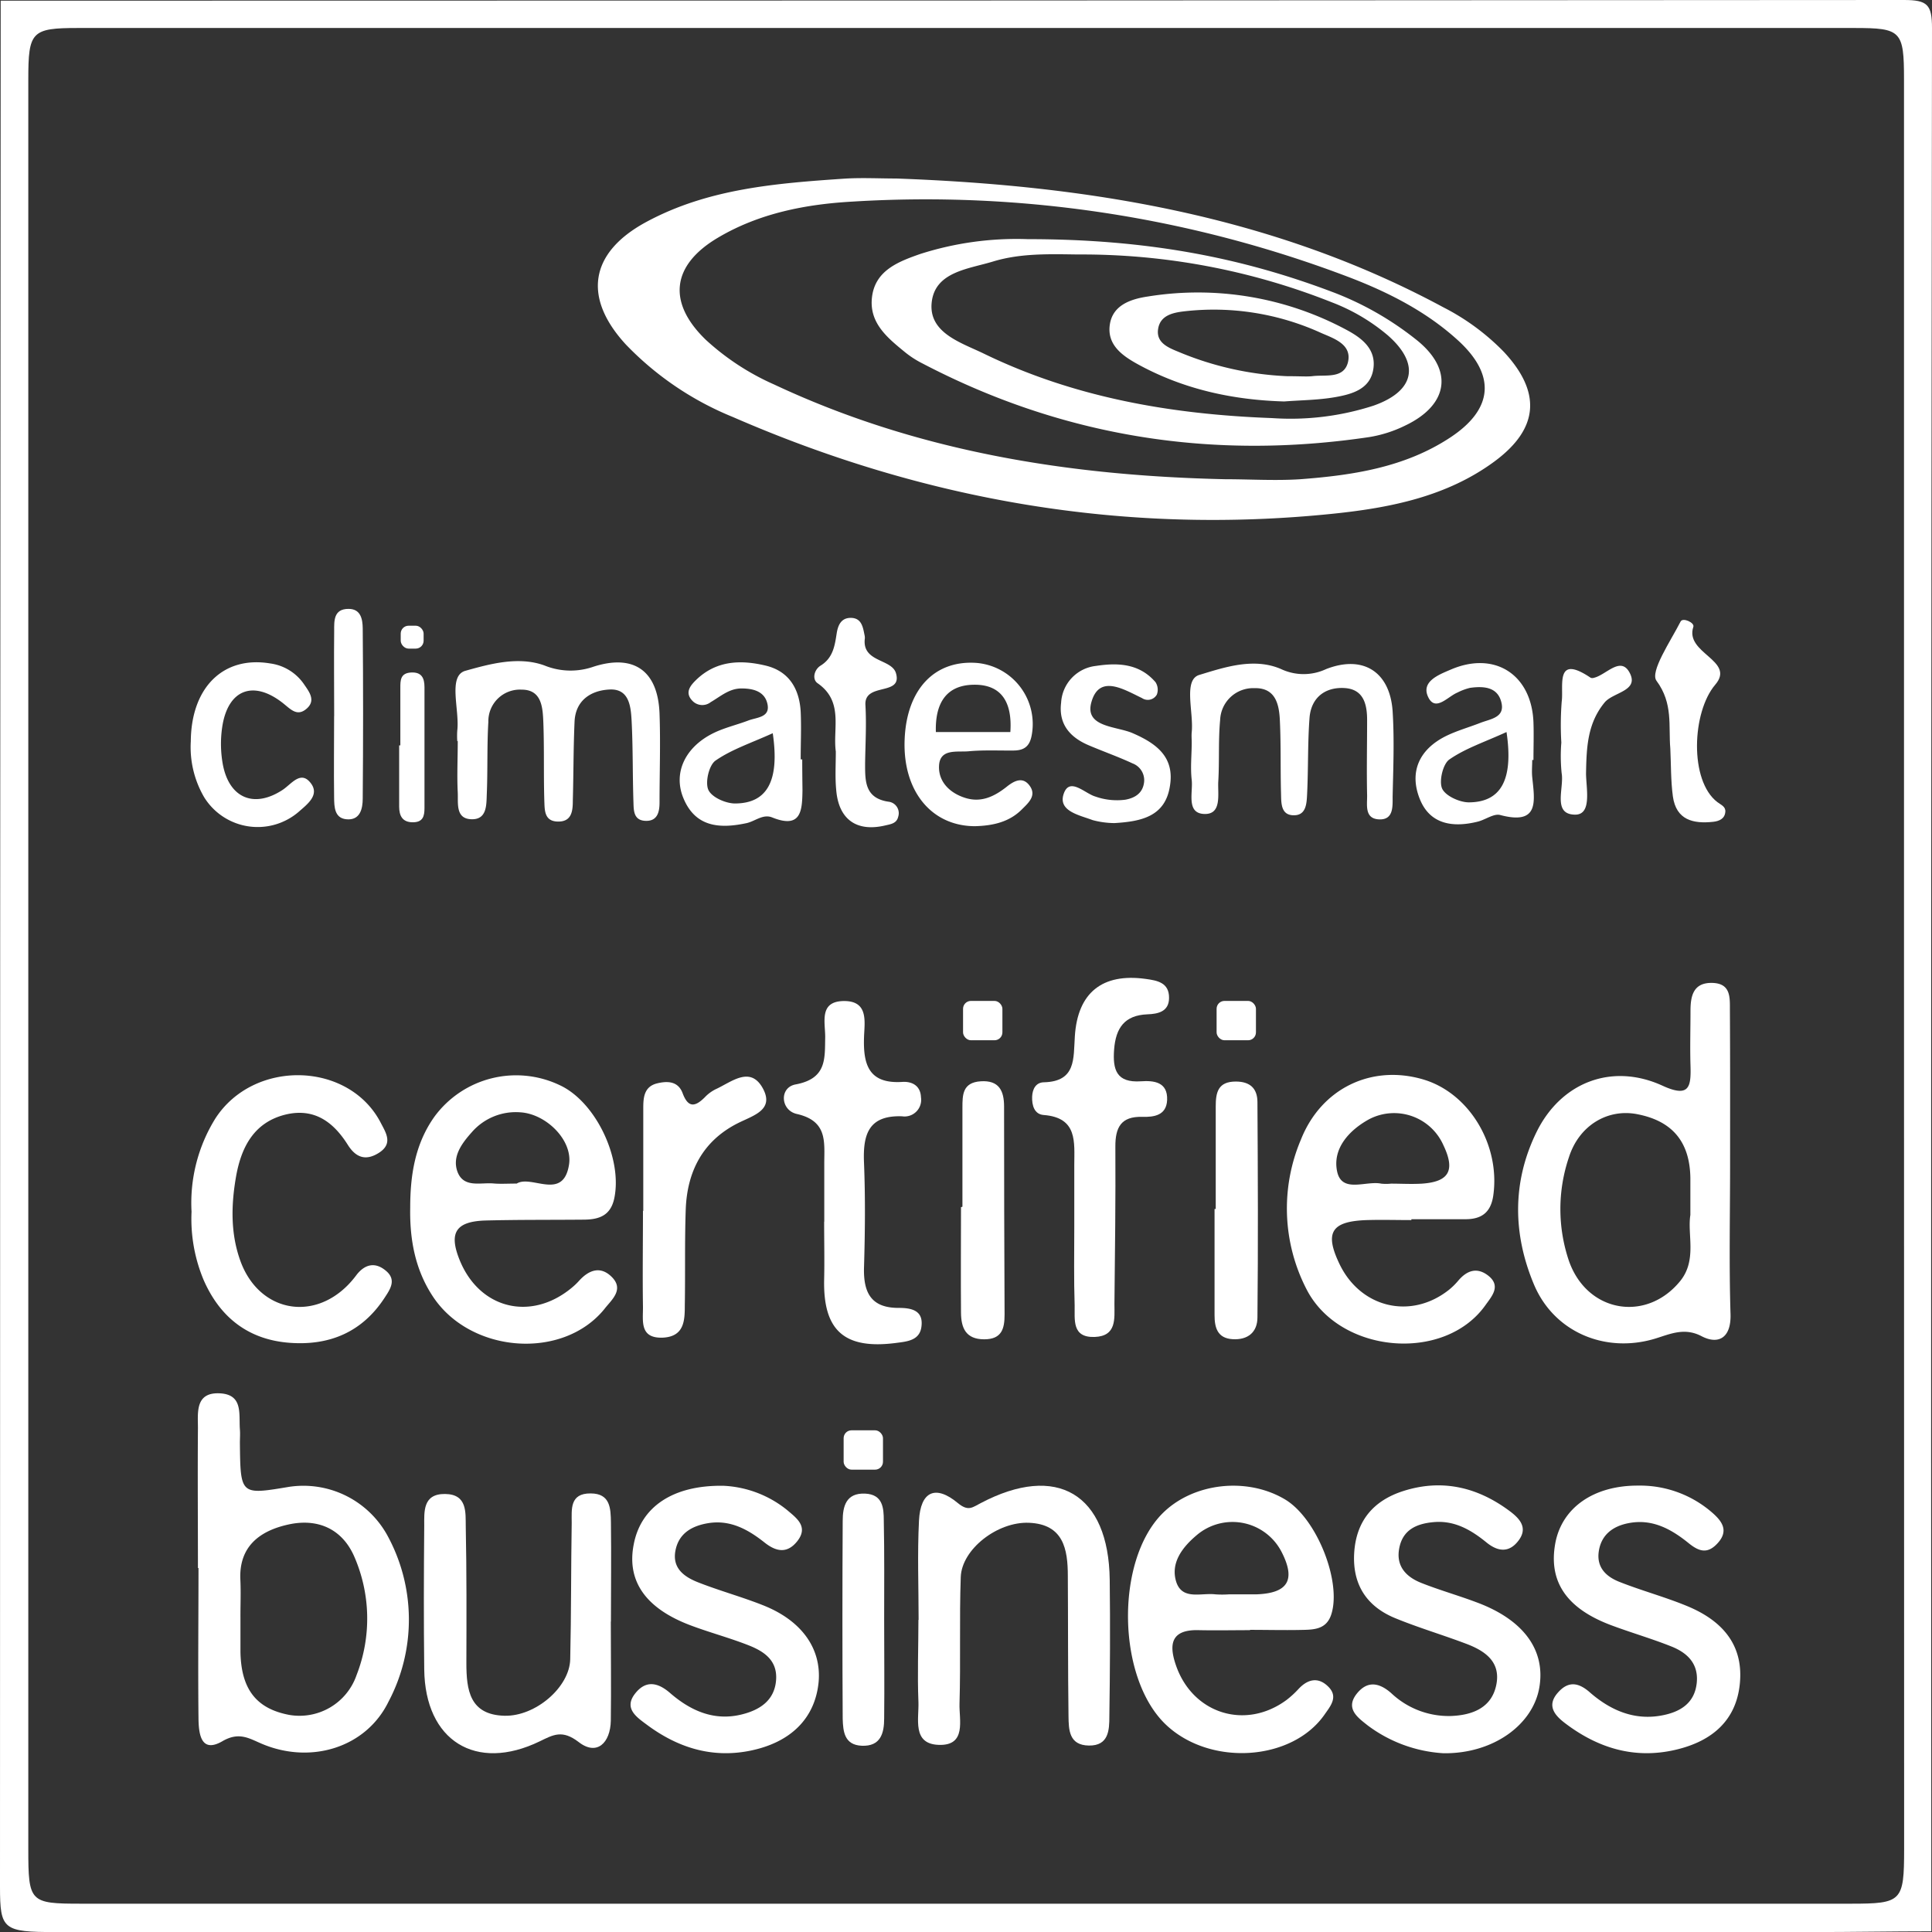
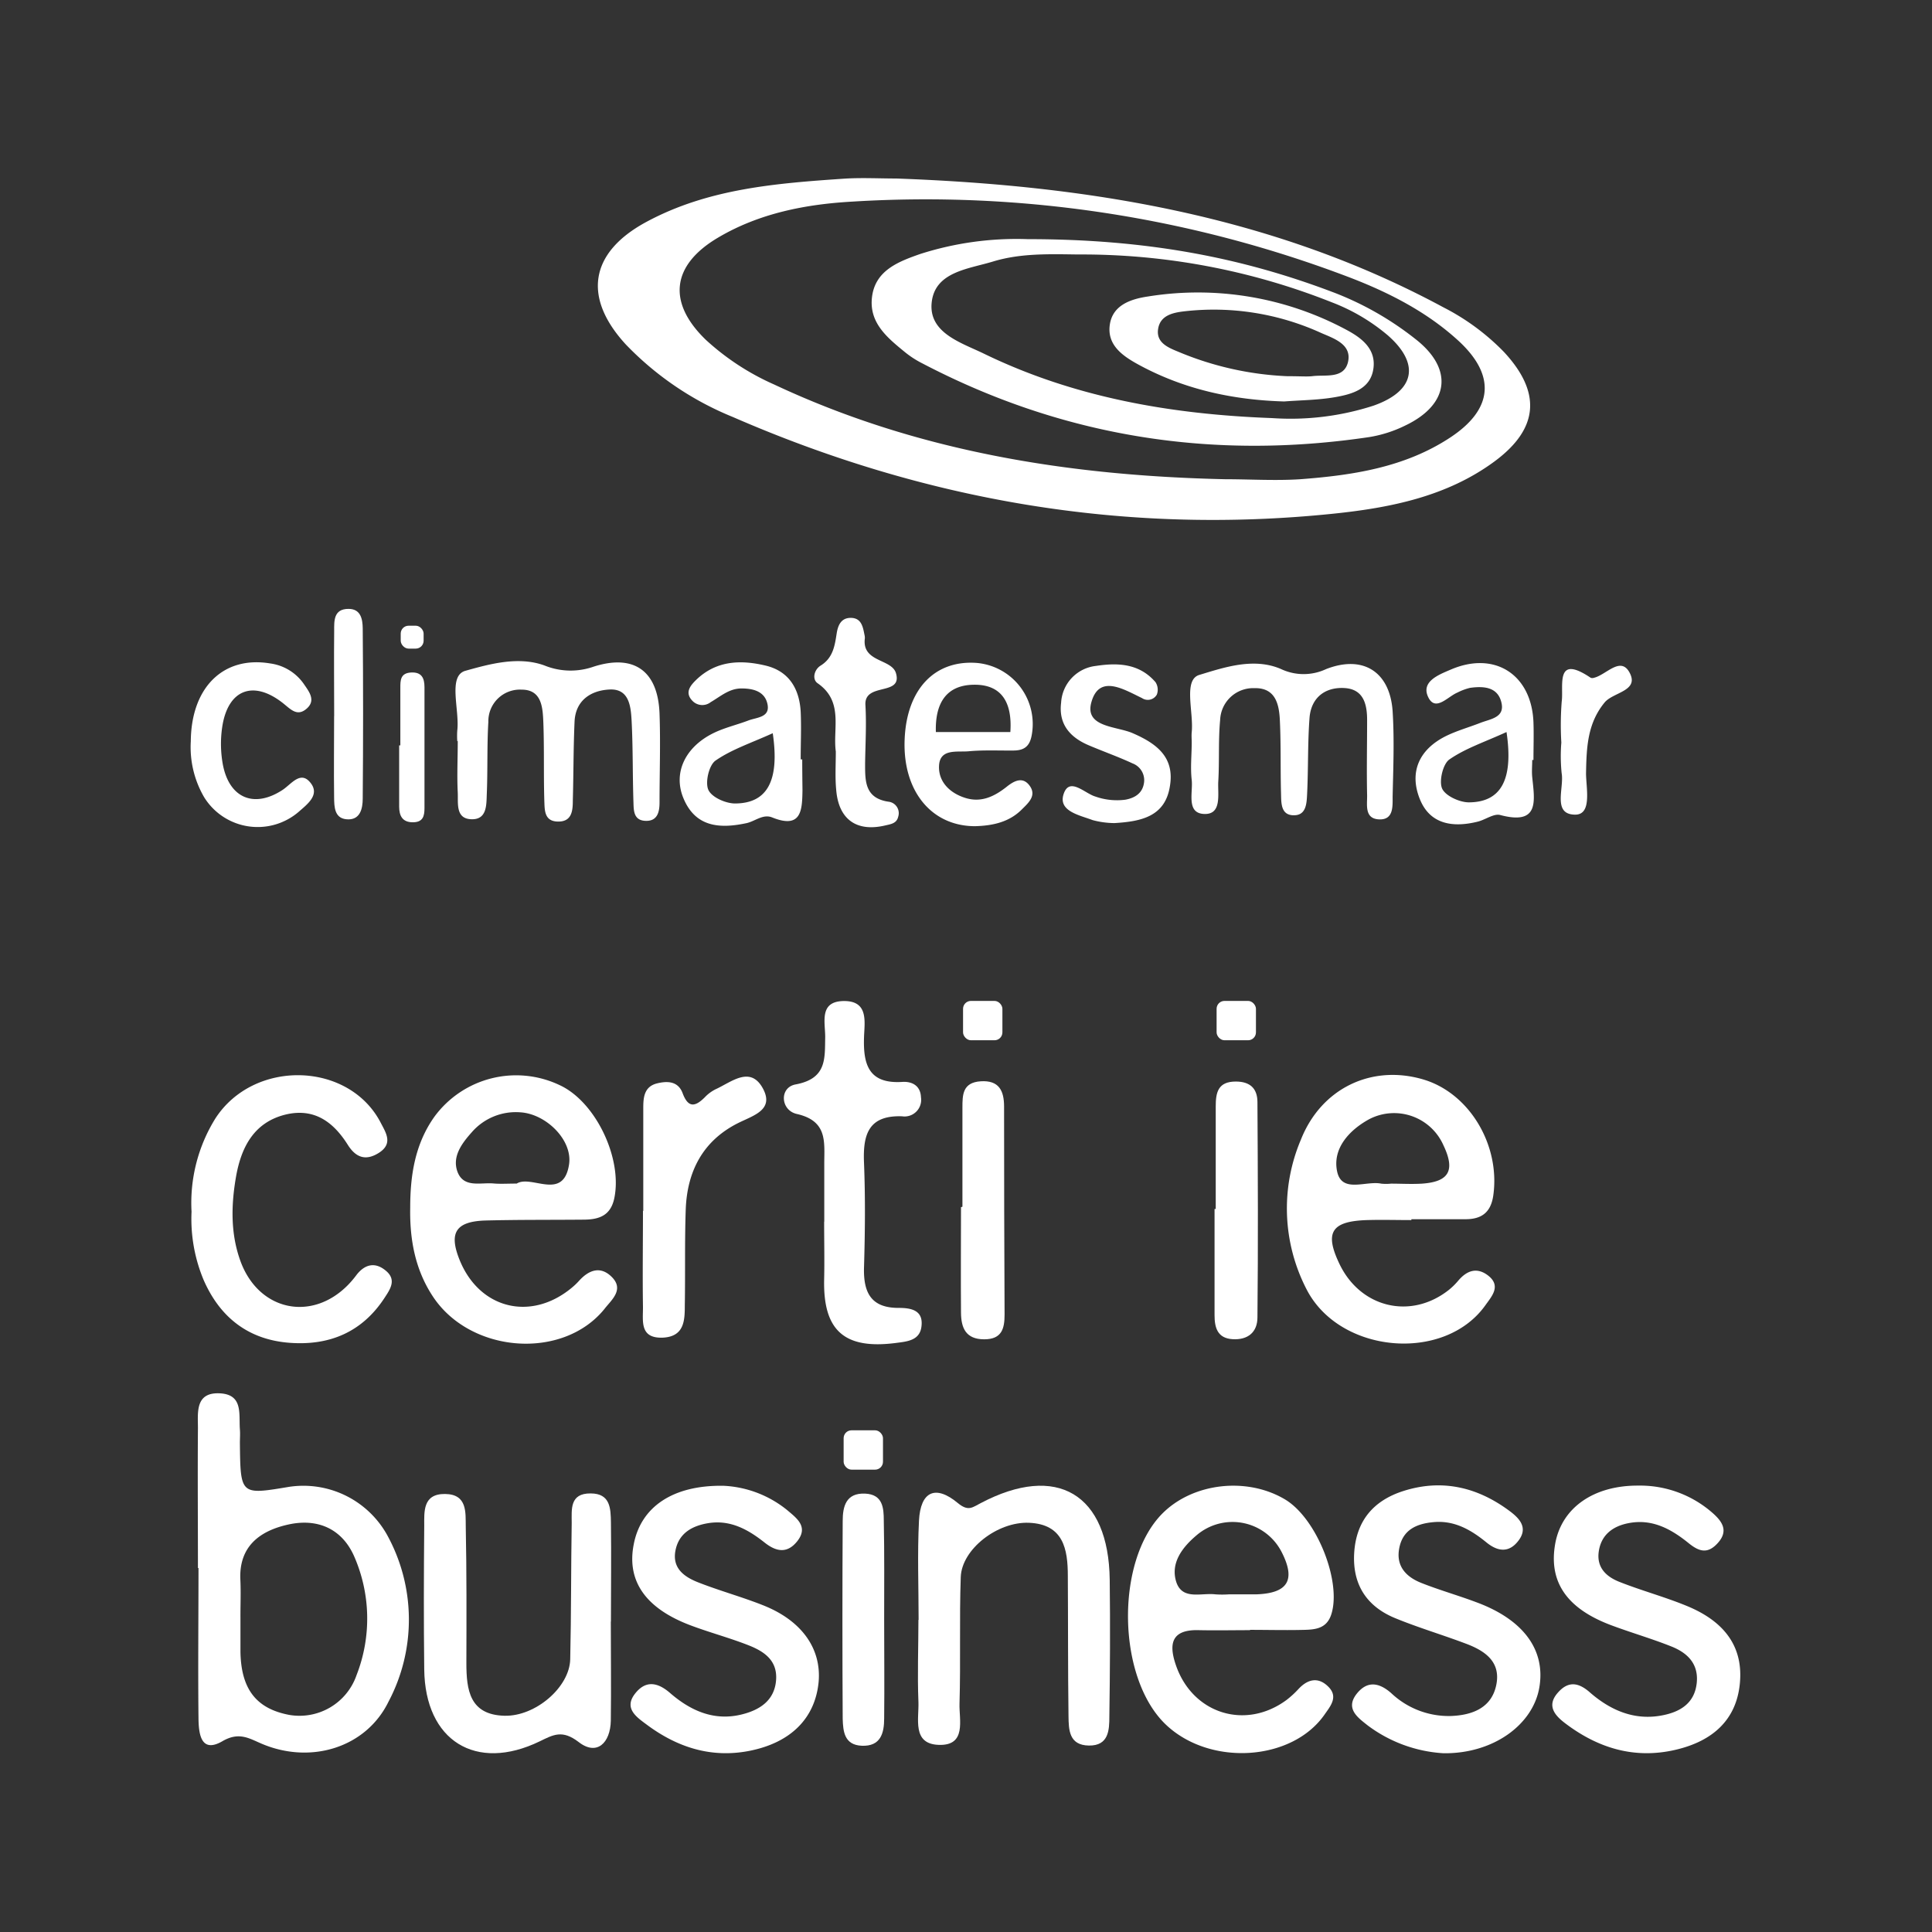
<svg xmlns="http://www.w3.org/2000/svg" viewBox="0 0 311.27 311.29">
  <rect x="0" y="0" width="311.27" height="311.29" fill="#333333" stroke="none" />
  <defs>
    <style>.cls-1{fill:#fff;}</style>
  </defs>
  <g id="Layer_2" data-name="Layer 2">
    <g id="Certifications">
      <g id="Hgeb3f.tif">
-         <path class="cls-1" d="M.11.11Q153.43.11,306.75,0c3.78,0,4.52.74,4.52,4.52q-.21,153.32-.11,306.64c-6.43,0-12.86.12-19.3.12q-141.45,0-282.91,0C.52,311.28,0,310.9,0,304Q0,152,.11.11ZM306.76,155.63h0q0-71.41,0-142.83c0-7.84-.45-8.29-8-8.29q-143.1,0-286.2,0c-7.49,0-8,.58-8,8.28q0,142.55,0,285.1c0,8.6.24,8.82,8.52,8.82q142.56,0,285.11,0c8.25,0,8.58-.36,8.59-8.81Z" />
        <path class="cls-1" d="M144.39,28.76c30.75,1.11,60.65,5.92,88.17,20.76a37.06,37.06,0,0,1,9.72,7.16c6.09,6.53,5.67,12.38-1.52,17.68C233.1,80,224,81.81,214.84,82.76c-33.62,3.48-65.86-2.11-96.78-15.58a50,50,0,0,1-17.22-11.67c-7-7.6-5.82-14.82,3.25-19.73,10-5.41,21-6.25,32-7C138.87,28.61,141.63,28.76,144.39,28.76Zm53,48.45c4,0,8.09.26,12.1,0,8.46-.64,16.83-1.9,24.13-6.7,7-4.6,7.44-10.09,1.22-15.73-5.09-4.62-11.19-7.71-17.55-10.14a191.68,191.68,0,0,0-79.94-12.16c-7.52.42-15,1.87-21.62,5.78-7.57,4.45-8.24,10.49-2,16.5a40.28,40.28,0,0,0,11,7.19C147.79,72.78,172.3,76.66,197.43,77.21Z" />
-         <path class="cls-1" d="M278.74,187.52c0,8.07-.18,16.14.07,24.2.12,3.89-2,4.95-4.66,3.56s-4.84-.45-7.26.32c-8.09,2.56-16.47-.89-19.74-8.63-3.42-8.12-3.54-16.51.39-24.55s12.14-11.24,20.31-7.5c4.37,2,4.61.15,4.51-3.26-.09-2.93,0-5.87,0-8.81,0-2.4.46-4.56,3.5-4.49s2.84,2.39,2.85,4.41C278.76,171,278.74,179.27,278.74,187.52Zm-6.4,8.23c0-2.38,0-4.21,0-6-.1-5.8-2.91-9.15-8.56-10.24-4.75-.93-9.36,1.79-11,6.92a26,26,0,0,0,0,16.73c2.93,8.34,12.49,9.94,17.94,3.21C273.43,203,271.83,198.92,272.34,195.75Z" />
        <path class="cls-1" d="M31.89,252.62c0-7.52-.06-15,0-22.55,0-2.45-.47-5.73,3.43-5.59s3.14,3.34,3.33,5.81c.06.73,0,1.47,0,2.2.09,8.37.09,8.37,7.86,7.07a15.44,15.44,0,0,1,15.82,7.67,28.27,28.27,0,0,1,.26,26.94C59,281.52,50.19,284.27,42.31,281c-2.12-.88-3.75-2.07-6.51-.45-3.48,2-3.79-1.32-3.82-3.72-.09-8.07,0-16.13,0-24.2Zm6.85,8c0,1.83,0,3.66,0,5.49.1,6,2.52,9.15,7.79,10.17a9.72,9.72,0,0,0,10.92-6.41A25,25,0,0,0,57,250.61c-2-4.38-5.91-6-10.5-5s-8.07,3.5-7.77,9C38.82,256.61,38.73,258.63,38.74,260.64Z" />
        <path class="cls-1" d="M227.39,196.57c-2.38,0-4.77-.07-7.15,0-5.77.19-6.88,2-4.4,7.14,3.4,7,11.44,8.93,17.55,4.14a10.89,10.89,0,0,0,1.57-1.54c1.39-1.63,3-2.19,4.8-.8,2.13,1.67.59,3.33-.43,4.76-6.62,9.34-23.59,7.84-28.87-2.63a28.36,28.36,0,0,1-.88-24c3.27-8.29,11.37-12.17,19.68-9.74,7.46,2.18,12.47,10.56,11.33,18.68-.38,2.73-1.86,3.83-4.4,3.85-2.93,0-5.87,0-8.8,0Zm-3.29-5.87v0c1.65,0,3.31.1,5,0,4.37-.3,5.38-2.13,3.47-6.15a8.69,8.69,0,0,0-12-4.22c-3.27,1.8-5.89,4.75-5.15,8.37s4.64,1.49,7.11,2A7.56,7.56,0,0,0,224.1,190.7Z" />
        <path class="cls-1" d="M201.42,262.64c-2.75,0-5.51.06-8.26,0-4.39-.13-4.92,2.14-3.7,5.66,2.68,7.79,11.17,10.48,17.8,5.6a15.49,15.49,0,0,0,2-1.84c1.53-1.61,3.22-1.88,4.79-.27s.32,3.06-.62,4.41c-5.23,7.56-18.44,8.42-25.56,1.69-7.89-7.45-8.24-26.27-.64-34,4.93-5,13.69-6,19.86-2.28,5.06,3.07,9.05,13.15,7.42,18.42-.71,2.3-2.47,2.51-4.32,2.56-2.94.08-5.88,0-8.81,0ZM198,256.87c1.46,0,2.92,0,4.38,0,5.17-.17,6.44-2.34,4.05-6.93a8.89,8.89,0,0,0-13.62-2.61c-2.3,1.93-4.3,4.5-3.28,7.6,1,2.9,4,1.67,6.28,1.94A16,16,0,0,0,198,256.87Z" />
        <path class="cls-1" d="M66.09,194.59c0-5.24.77-10.26,3.89-14.66a16.33,16.33,0,0,1,20.19-5.1c5.81,2.68,10.14,11.8,8.8,18.22-.58,2.79-2.44,3.42-4.83,3.45-5.33.05-10.66,0-16,.14-4.74.17-5.85,2-4.09,6.36,3.18,7.86,11.42,9.93,18,4.53a10.88,10.88,0,0,0,1.21-1.14c1.55-1.73,3.41-2.49,5.24-.72,2.16,2.08,0,3.77-1.1,5.2-6.72,8.33-21.68,7.19-27.71-2.07C66.87,204.49,66,199.66,66.09,194.59Zm17.16-3.9c2.38-1.48,7.5,2.87,8.43-3.07.61-3.93-3.69-8.15-7.83-8.41A9.39,9.39,0,0,0,76,182.43c-1.58,1.77-3.2,3.91-2.29,6.37,1,2.63,3.7,1.69,5.78,1.87C80.6,190.77,81.7,190.69,83.25,190.69Z" />
        <path class="cls-1" d="M148,261c0-5.32-.21-10.66.06-16,.24-4.71,2.65-5.85,6.27-2.83,1.71,1.42,2.4.64,3.68,0,12.26-6.46,20.62-1.5,20.78,12.38.09,7.35.05,14.69-.06,22,0,2.17-.09,4.73-3.3,4.68s-3.25-2.54-3.28-4.74c-.1-7.53-.06-15.06-.11-22.59,0-4.32-.71-8.33-6.25-8.56-5.06-.22-10.84,4.25-11,8.74-.24,6.79,0,13.59-.2,20.38-.09,2.62,1.2,6.85-3.39,6.66-4.28-.17-3.12-4.24-3.23-6.94-.18-4.4,0-8.81,0-13.22Z" />
        <path class="cls-1" d="M263.89,239.35a17.69,17.69,0,0,1,12.1,4.47c1.48,1.32,2.5,2.8.83,4.71s-3.07,1.46-4.76.09c-2.77-2.24-5.81-3.94-9.58-3.24-2.54.46-4.47,1.82-4.89,4.52s1.27,4.18,3.42,5c3.58,1.41,7.32,2.41,10.86,3.88,6.33,2.63,9.06,6.9,8.42,12.66-.6,5.47-4.12,9.06-10.45,10.5-6.54,1.49-12.36-.3-17.58-4.23-1.64-1.23-3.2-2.82-1.27-5,1.67-1.91,3.33-1.68,5.21,0,3.31,2.87,7.17,4.53,11.64,3.65,2.84-.55,5.2-1.93,5.53-5.26.3-3.09-1.55-4.82-4.08-5.83-3.23-1.29-6.59-2.25-9.85-3.48-7.15-2.72-10-7.08-8.85-13.22C251.69,242.86,256.81,239.33,263.89,239.35Z" />
        <path class="cls-1" d="M98.41,261.23c0,5.33.07,10.65,0,16-.07,3.56-2.24,5.74-5.2,3.42-2.62-2-4.05-1.17-6.25-.1-10.31,5-18.48-.1-18.61-11.59-.09-7.7-.07-15.41,0-23.12,0-2.29-.25-5.18,3.36-5.14s3.29,3,3.33,5.24c.15,7.34.12,14.68.1,22,0,4.35.53,8.35,6.15,8.49,5,.12,10.48-4.61,10.58-9.1.17-7.34.12-14.68.24-22,0-2.13-.35-4.75,3.05-4.72,3.21,0,3.23,2.47,3.27,4.68.07,5.32,0,10.64,0,16Z" />
        <path class="cls-1" d="M116.59,239.38a17.57,17.57,0,0,1,10.26,3.94c1.5,1.28,3.45,2.65,1.59,5-1.6,2-3.35,1.71-5.25.21-2.63-2.09-5.52-3.71-9.08-3.13-2.5.41-4.63,1.53-5.24,4.2-.69,3,1.31,4.44,3.64,5.35,3.41,1.34,7,2.32,10.38,3.66,6.27,2.46,9.48,7,9,12.39-.57,5.86-4.51,9.8-11.22,11.1-6.17,1.19-11.64-.62-16.53-4.28-1.53-1.14-3.67-2.56-1.85-4.92,1.66-2.16,3.57-1.95,5.65-.15,3.31,2.87,7.12,4.6,11.64,3.45,2.85-.72,5.17-2.23,5.45-5.44s-1.88-4.67-4.37-5.66c-3.06-1.21-6.27-2.06-9.36-3.22-7.26-2.72-10.34-7.13-9.21-13C103.21,242.83,108.35,239.24,116.59,239.38Z" />
        <path class="cls-1" d="M232.57,282.47a22.58,22.58,0,0,1-12.24-4.5c-1.5-1.2-3.6-2.63-1.81-5,1.66-2.16,3.57-2,5.64-.17a13.47,13.47,0,0,0,9.56,3.67c3.5-.12,6.74-1.32,7.4-5.28.59-3.58-2-5.27-4.93-6.37-3.78-1.43-7.67-2.58-11.4-4.11-4.55-1.87-6.88-5.35-6.62-10.38.28-5.23,3.05-8.55,7.93-10.11,6.27-2,12-.6,17.15,3.25,1.51,1.13,2.94,2.6,1.48,4.63s-3.26,2-5.2.44c-2.45-2-5.12-3.6-8.5-3.31-2.8.24-5.07,1.23-5.61,4.3-.51,2.85,1.17,4.55,3.57,5.5,2.9,1.15,5.91,2,8.84,3.1,7.59,2.79,11.2,7.68,10.18,13.72S240.56,282.57,232.57,282.47Z" />
        <path class="cls-1" d="M30.86,195.23a25.8,25.8,0,0,1,3.82-15c6.2-9.64,21.55-9.24,26.67.68.82,1.59,2,3.31-.25,4.79-2.13,1.38-3.75.84-5.07-1.26-2.34-3.71-5.44-6-10.1-4.85-5,1.26-7,5.2-7.85,9.69-.85,4.7-1,9.53.75,14.14,3,7.8,11.42,9.53,17.24,3.6.51-.52,1-1.11,1.42-1.68,1.42-1.78,3.1-2,4.77-.53s.54,3-.37,4.39c-3.59,5.43-8.8,7.6-15.13,7.15-6.69-.47-11.29-4.06-13.94-10.1A25.46,25.46,0,0,1,30.86,195.23Z" />
-         <path class="cls-1" d="M173.08,197.63c0-3.3,0-6.61,0-9.91,0-3.68.58-7.66-4.94-8.08-1.49-.12-1.9-1.54-1.85-2.95.05-1.25.61-2.29,1.88-2.32,5.24-.12,4.76-3.85,5-7.39.44-7.06,4.44-10.22,11.38-9.27,1.89.26,3.82.58,3.8,3.06,0,2.22-1.78,2.59-3.49,2.65-3.68.15-5.09,2.19-5.36,5.65-.25,3.28.37,5.41,4.33,5.14,2.06-.14,4.32.09,4.21,3-.1,2.5-2.11,2.78-4,2.73-3.44-.1-4.36,1.71-4.34,4.82.05,8.45-.06,16.89-.15,25.33,0,2.35.38,5.17-3.17,5.31-3.75.14-3.19-2.83-3.24-5.1C173,206.08,173.08,201.86,173.08,197.63Z" />
        <path class="cls-1" d="M132.8,196.82v-9.35c0-3.48.57-6.87-4.44-8-2.62-.61-2.82-4.25-.2-4.75,5.07-.94,4.72-4.15,4.79-7.67,0-2.4-1-5.73,3-5.77s3.34,3.35,3.26,5.72c-.17,4.48.72,7.66,6.17,7.31,1.59-.1,2.93.63,3,2.47a2.68,2.68,0,0,1-3.05,3.07c-5.39-.19-6.31,2.92-6.13,7.42.23,5.68.17,11.38,0,17.06-.08,3.94,1.16,6.39,5.55,6.39,1.88,0,4,.28,3.72,2.89-.22,2.37-2.29,2.52-4.14,2.76-8.29,1.07-11.72-2-11.55-10.19.07-3.11,0-6.23,0-9.34Z" />
        <path class="cls-1" d="M73.67,119.38a13,13,0,0,1,0-1.65c.41-3.37-1.57-8.85,1.32-9.66,3.81-1.06,8.51-2.4,12.74-.85a11.19,11.19,0,0,0,7.9.19c6.56-2.1,10.38.72,10.63,7.56.17,4.77,0,9.55,0,14.33,0,1.51-.33,3.1-2.4,2.94-1.79-.14-1.76-1.71-1.8-2.93-.15-4.4-.07-8.81-.3-13.21-.13-2.37-.42-5.28-3.74-5-2.9.2-5.3,1.79-5.45,5.16-.19,4.22-.16,8.44-.28,12.67,0,1.68-.13,3.54-2.53,3.43-2.1-.1-2-1.92-2.06-3.31-.13-4.22,0-8.45-.16-12.67-.1-2.36-.23-5.28-3.51-5.27a5.09,5.09,0,0,0-5.35,5.2c-.23,3.85-.09,7.71-.25,11.57-.07,1.77.06,4.2-2.5,4.11s-2.1-2.59-2.18-4.3c-.14-2.75,0-5.51,0-8.27Z" />
        <path class="cls-1" d="M192,119.63c0-.55-.05-1.11,0-1.65.34-3.23-1.4-8.45,1.22-9.24,4-1.21,8.78-2.86,13.19-.94a8.53,8.53,0,0,0,7.24,0c6-2.34,10.3.47,10.72,6.8.29,4.57.1,9.17,0,13.76,0,1.6.15,3.77-2.21,3.65s-1.87-2.36-1.9-3.89c-.09-4,0-8.07,0-12.11,0-2.57-.58-5-3.69-5.16s-5.35,1.57-5.59,4.84c-.3,4-.19,8.07-.38,12.1-.08,1.6-.09,3.74-2.41,3.55-1.87-.16-1.76-2.11-1.8-3.54-.11-3.85,0-7.71-.18-11.56-.1-2.69-.65-5.46-4.12-5.37a5.33,5.33,0,0,0-5.51,5.13c-.31,3.28-.1,6.6-.3,9.9-.12,2,.64,5.36-2.28,5.24s-1.77-3.47-2-5.49S192,121.65,192,119.63Z" />
        <path class="cls-1" d="M103.64,195.09c0-5.51,0-11,0-16.53,0-1.62.08-3.46,2.17-4,1.71-.43,3.44-.39,4.17,1.57.89,2.38,2,2.22,3.56.67a6.22,6.22,0,0,1,1.76-1.31c2.54-1.15,5.58-3.85,7.61-.13,1.9,3.51-1.62,4.37-4.09,5.63-5.62,2.86-8.13,7.79-8.34,13.91-.18,5.14-.06,10.28-.15,15.42,0,2.42-.08,5-3.5,5.19-3.85.17-3.21-2.74-3.24-5-.08-5.14,0-10.28,0-15.42Z" />
        <path class="cls-1" d="M155.06,194.42c0-5.31,0-10.62,0-15.93,0-2.08,0-4.09,2.95-4.28s3.76,1.53,3.76,4.07q0,16.75.08,33.5c0,2.25-.42,4-3.28,4-3,0-3.72-1.87-3.74-4.29-.05-5.68,0-11.36,0-17Z" />
        <path class="cls-1" d="M195.87,194.78c0-5.51,0-11,0-16.53,0-2.24.36-4,3.23-4,2.33,0,3.48,1.14,3.49,3.3.07,11.57.12,23.13,0,34.7,0,2.39-1.55,3.66-4,3.51s-2.91-1.86-2.91-3.87V194.78Z" />
        <path class="cls-1" d="M142.45,260.93c0,5.31.06,10.62,0,15.93,0,2.34-.54,4.54-3.62,4.4-2.79-.12-3-2.29-3.06-4.34q-.09-15.94,0-31.88c0-2.3.51-4.54,3.62-4.4,2.84.13,3,2.31,3,4.35C142.5,250.3,142.45,255.61,142.45,260.93Z" />
        <path class="cls-1" d="M179.55,132.61a13.85,13.85,0,0,1-3.51-.48c-2.11-.8-5.61-1.43-4.67-4.22s3.39-.08,5.1.42a10.44,10.44,0,0,0,4.85.51c1.57-.29,2.78-1.07,3-2.76a2.89,2.89,0,0,0-1.86-3.09c-2.32-1.08-4.75-1.93-7.11-2.94-3-1.29-4.82-3.41-4.39-6.84a6.31,6.31,0,0,1,5.6-5.92c3.53-.54,7-.41,9.61,2.62a2.23,2.23,0,0,1,.21,2,1.67,1.67,0,0,1-2.39.56c-2.95-1.41-6.92-3.91-8.17.72-1.08,4,4.07,3.8,6.66,4.93,3.92,1.7,6.8,3.9,6,8.58C187.71,131.52,183.93,132.35,179.55,132.61Z" />
        <path class="cls-1" d="M30.74,119.43c.07-8.72,5.27-13.8,12.8-12.54A7.86,7.86,0,0,1,49,110.27c.8,1.17,1.92,2.57.42,3.89s-2.51.19-3.75-.81c-4.86-3.89-9-2.26-9.88,3.86a18.52,18.52,0,0,0,.12,6c1.06,5.46,5.11,7.06,9.7,4,1.44-1,2.92-3.17,4.53-.94,1.34,1.87-.68,3.34-2,4.51a10.14,10.14,0,0,1-15.25-2.34A16,16,0,0,1,30.74,119.43Z" />
        <path class="cls-1" d="M134.66,121.08c-.51-3.72,1.3-8.06-2.93-11-.93-.64-.56-2.2.48-2.84,2-1.24,2.28-3.18,2.59-5.19.21-1.35.74-2.56,2.37-2.5s1.86,1.47,2.11,2.73a2.06,2.06,0,0,1,.06.55c-.51,3.89,4.27,3.28,5,5.59,1.15,3.8-5.12,1.44-4.91,5.16.18,3.1,0,6.23-.05,9.34,0,2.84-.1,5.65,3.73,6.24a1.86,1.86,0,0,1,1.6,2.43c-.25,1.1-1.24,1.2-2.13,1.41-4.6,1.07-7.49-1-7.86-5.78C134.53,125.22,134.66,123.19,134.66,121.08Z" />
-         <path class="cls-1" d="M269.11,120.62c-.32-3.67.49-7.27-2.23-10.94-1.08-1.46,2.26-6.36,3.89-9.55.35-.69,2.28.19,2.05.86-1.44,4.29,6.87,5.41,3.53,9.32-3.75,4.39-4.21,15.47.35,18.93.59.45,1.36.71,1.27,1.58-.1,1.11-1,1.47-1.92,1.58-3.25.36-6-.28-6.53-4.1C269.18,125.77,269.23,123.18,269.11,120.62Z" />
        <path class="cls-1" d="M53.84,115.37c0-4.57-.05-9.14,0-13.71,0-1.58-.13-3.57,2.32-3.56,2,0,2.26,1.71,2.28,3.14q.12,13.7,0,27.41c0,1.6-.39,3.59-2.68,3.34-1.87-.21-1.91-2-1.93-3.46-.06-4.39,0-8.77,0-13.16Z" />
        <path class="cls-1" d="M251.55,119.64a48.26,48.26,0,0,1,.06-6.59c.35-2.5-1.14-7.77,4.67-3.85a.79.79,0,0,0,.53,0c1.95-.45,4.27-3.52,5.72-.86,1.64,3-2.61,3.16-4,4.83-2.8,3.4-2.92,7.3-3,11.4,0,2.37,1,6.66-1.72,6.68-3.76,0-1.78-4.27-2.21-6.69A27.12,27.12,0,0,1,251.55,119.64Z" />
        <path class="cls-1" d="M165.57,38.53c19.34,0,34.72,3,49.62,8.71A50.06,50.06,0,0,1,228,54.59c6.24,4.83,5.53,10.6-1.66,14a20.56,20.56,0,0,1-5.74,1.83c-25.24,3.75-49.28,0-71.95-11.85a15.47,15.47,0,0,1-2.78-1.78c-2.86-2.34-5.92-4.76-5.37-9s4.27-5.65,7.76-6.87A50.94,50.94,0,0,1,165.57,38.53ZM173.69,41c-4.61-.06-9.25-.22-13.69,1.13-3.95,1.21-9.35,1.64-9.89,6.58s4.77,6.5,8.39,8.26c14.64,7.12,30.33,9.8,46.45,10.39a43.43,43.43,0,0,0,16.33-2C228,63,228.84,58.6,223.56,54a31.11,31.11,0,0,0-9-5.3A109,109,0,0,0,173.69,41Z" />
        <path class="cls-1" d="M206.9,64.68c-8.39-.24-16.36-2-23.72-6.07-2.46-1.37-4.85-3.12-4.37-6.33s3.53-4.13,6.19-4.52a50.59,50.59,0,0,1,31.91,5.37c2.46,1.31,4.85,3.09,4.35,6.34s-3.48,4.05-6.18,4.52S209.63,64.47,206.9,64.68Zm.49-4.07c2.18,0,3.11.09,4,0,2.1-.28,5,.46,5.75-2.12.81-3-2.24-3.95-4.27-4.84a41.73,41.73,0,0,0-22-3.5c-1.84.21-3.9.62-4.27,2.78-.41,2.31,1.68,3.1,3.33,3.78A50.74,50.74,0,0,0,207.39,60.61Z" />
        <path class="cls-1" d="M246.86,125.19c-.09-.91,0-1.83,0-2.75h.2c0-2,.07-4,0-6.06-.29-7.71-6.26-11.56-13.35-8.49-1.91.82-4.87,1.93-3.57,4.5,1.17,2.29,3.12-.17,4.67-.81a9.1,9.1,0,0,1,2.05-.76c2.12-.29,4.35-.17,5,2.22.72,2.58-1.72,2.78-3.35,3.42-1.89.74-3.86,1.28-5.65,2.18-4.24,2.15-5.85,5.78-4.1,10.12,1.65,4.09,5.36,4.6,9.31,3.62,1.24-.3,2.6-1.35,3.64-1.07C248.09,133,247.24,129,246.86,125.19Zm-10.2,4.08c-1.51,0-3.8-1.05-4.32-2.23s.13-4,1.2-4.7c2.59-1.79,5.71-2.81,9.18-4.4C243.87,125.69,241.79,129.24,236.66,129.27Z" />
        <path class="cls-1" d="M129.25,122.35H129c0-2.56.12-5.14,0-7.7-.21-3.62-1.83-6.44-5.51-7.38-4.07-1-8.07-.89-11.33,2.27-.89.87-1.88,2-.65,3.32a2.2,2.2,0,0,0,3,.26c1.57-.91,3-2.23,5-2.2,1.73,0,3.52.42,4.06,2.21.74,2.48-1.58,2.41-3,2.95-1.89.72-3.89,1.17-5.68,2.06-4.52,2.25-6.44,6.38-4.81,10.39,1.93,4.76,5.88,5,10.14,4.1,1.4-.28,2.69-1.54,4.19-.93,4.74,1.91,4.83-1.19,4.88-4.39C129.27,125.65,129.25,124,129.25,122.35Zm-10.82,7.1c-1.51,0-3.8-1-4.32-2.23s.13-4,1.2-4.7c2.59-1.79,5.71-2.81,9.19-4.39C125.64,125.88,123.56,129.43,118.43,129.45Z" />
        <path class="cls-1" d="M162.15,126.79c-2,1.57-4.09,2.55-6.61,1.77s-4.36-2.61-4.25-5.16c.12-2.85,2.92-2.19,4.77-2.36,2.37-.22,4.76-.1,7.15-.12,1.64,0,2.65-.53,3-2.41a9.88,9.88,0,0,0-8.81-11.7c-6.81-.52-11.32,4.23-11.65,12.3-.35,8.28,4.28,14,11.35,14,2.82-.08,5.5-.64,7.56-2.73,1-1,2.38-2.17,1.25-3.76S163.35,125.82,162.15,126.79Zm-5.29-16.47c4.53-.08,6.25,2.87,5.92,7.62h-12C150.64,113.25,152.49,110.39,156.86,110.32Z" />
      </g>
      <rect class="cls-1" x="155.16" y="161.26" width="6.34" height="6.34" rx="1.27" />
      <rect class="cls-1" x="135.92" y="230.44" width="6.34" height="6.34" rx="1.27" />
      <rect class="cls-1" x="196.01" y="161.26" width="6.34" height="6.34" rx="1.27" />
      <rect class="cls-1" x="64.56" y="100.81" width="3.69" height="3.69" rx="1.27" />
      <path class="cls-1" d="M64.5,120.09c0-3.09,0-6.17,0-9.26,0-1.21,0-2.38,1.71-2.48s2.18.88,2.18,2.36q0,9.74,0,19.48c0,1.3-.24,2.3-1.91,2.29s-2.16-1.08-2.17-2.49c0-3.3,0-6.6,0-9.9Z" />
    </g>
  </g>
</svg>